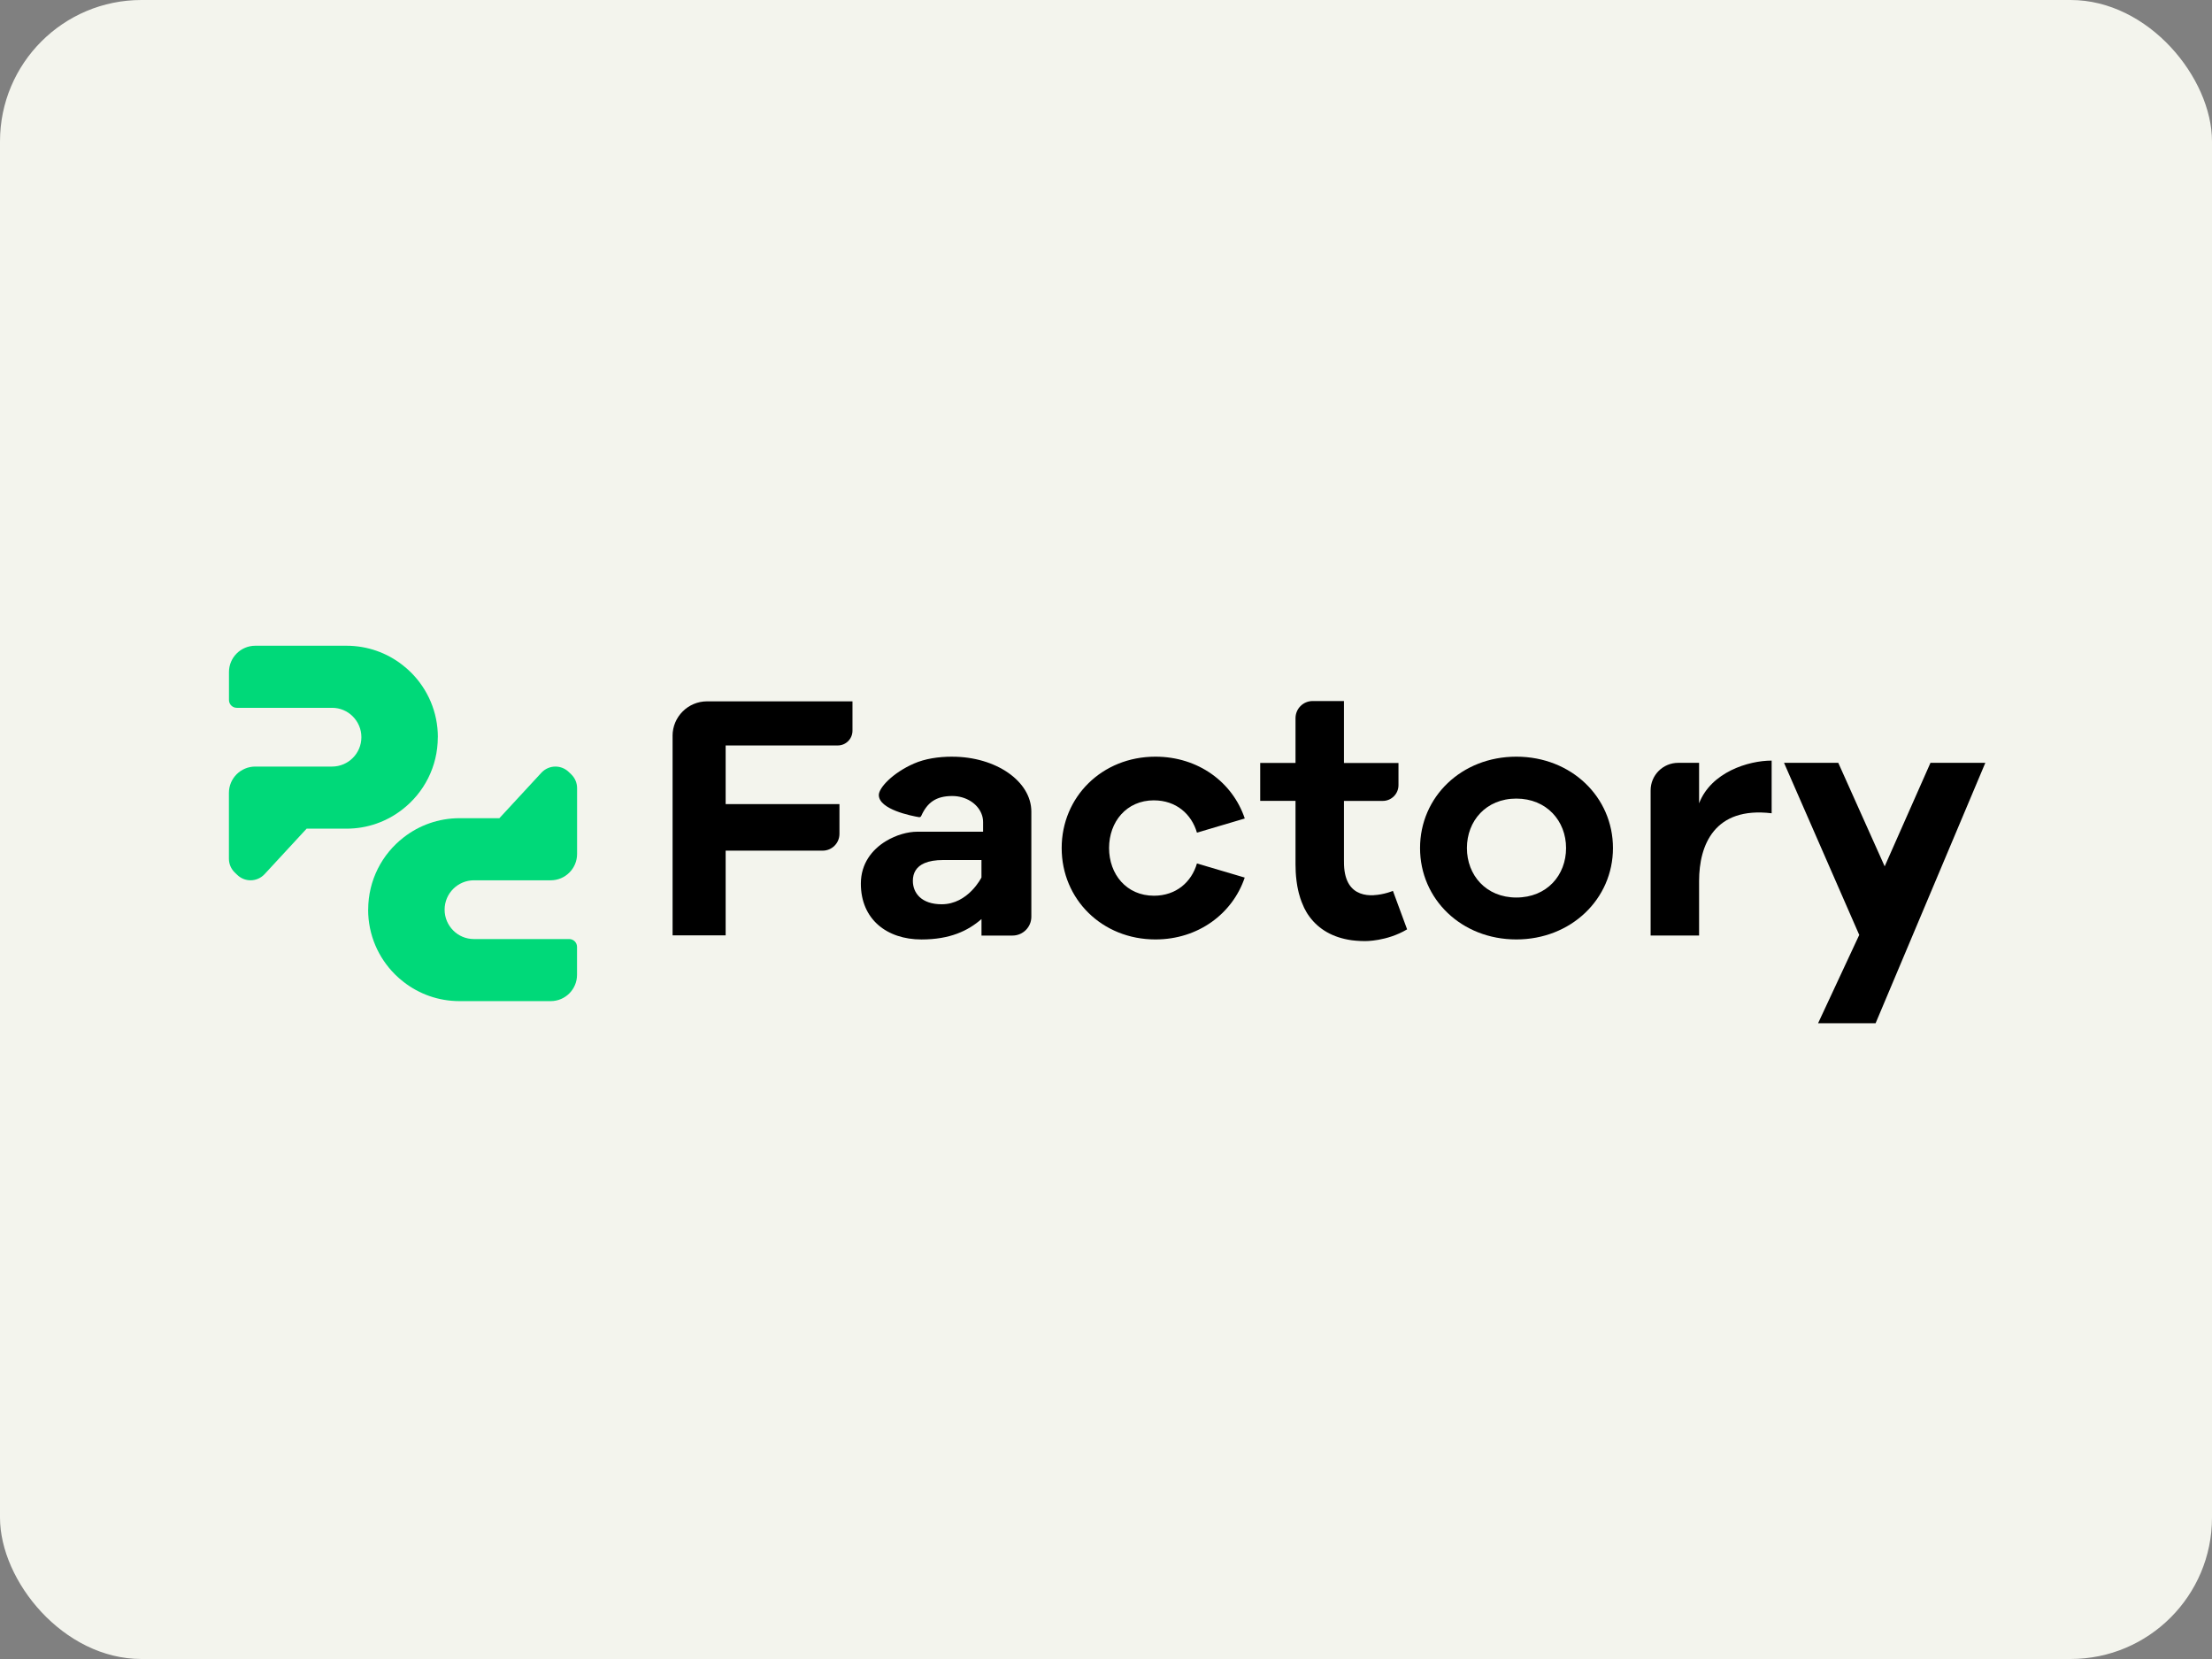
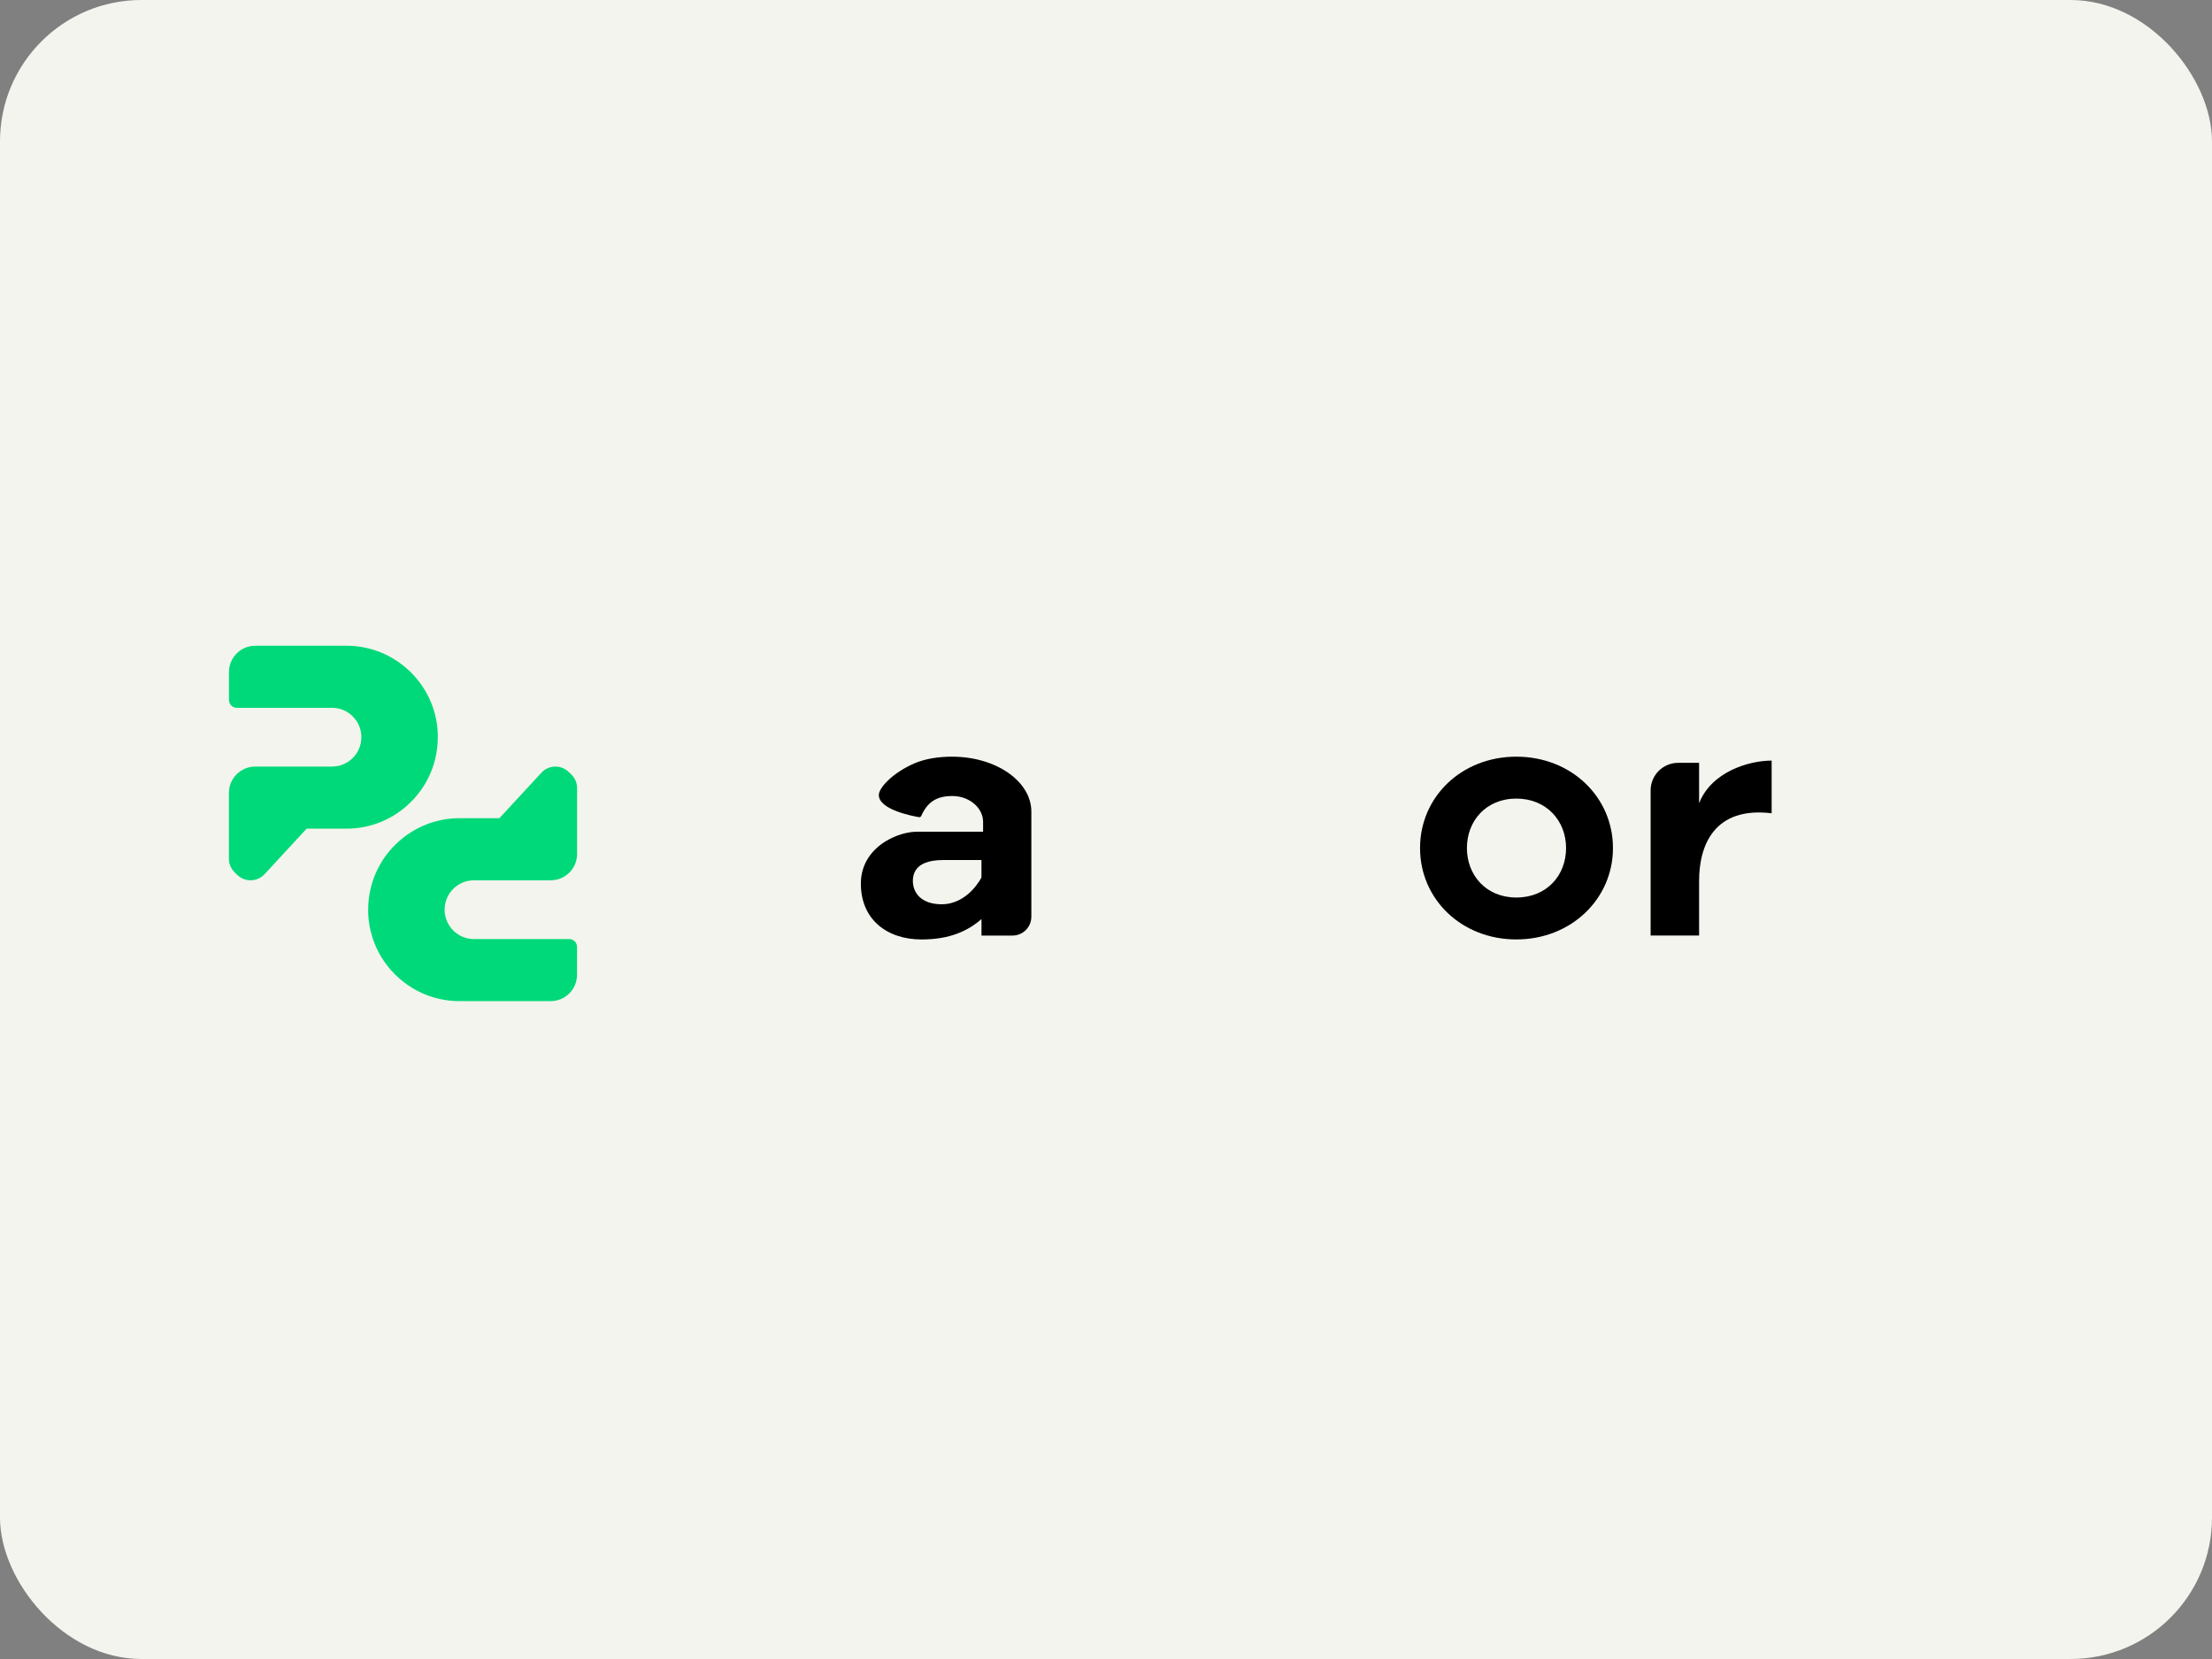
<svg xmlns="http://www.w3.org/2000/svg" id="Capa_1" data-name="Capa 1" viewBox="0 0 800 600">
  <rect x="0" y="0" width="800" height="600" fill="#808080" stroke="none" />
  <defs>
    <style>
      .cls-1 {
        fill: #00d979;
      }

      .cls-2 {
        fill: #f3f4ed;
      }
    </style>
  </defs>
  <rect class="cls-2" width="800" height="600" rx="51.14" ry="51.14" />
  <g>
    <g>
      <path class="cls-1" d="m158.34,266.63c0,10.64-5.03,20.12-12.84,26.14-5.58,4.35-12.6,6.93-20.22,6.93h-14.39l-15.19,16.44c-1.32,1.42-3.15,2.23-5.09,2.23-1.78,0-3.52-.7-4.8-1.95l-.9-.86c-1.36-1.32-2.12-3.1-2.12-4.98v-23.82c0-5.25,4.27-9.52,9.52-9.52h27.77c5.86,0,10.62-4.75,10.62-10.62,0-2.93-1.18-5.58-3.11-7.52s-4.56-3.11-7.5-3.11h-34.45c-1.56,0-2.83-1.26-2.83-2.82v-10.11c0-5.26,4.27-9.52,9.52-9.52h32.97c7.62,0,14.64,2.58,20.22,6.93,1.11.85,2.16,1.77,3.15,2.76,5.99,5.99,9.69,14.25,9.69,23.38Z" />
      <path class="cls-1" d="m133.16,328.98c0-10.64,5.03-20.12,12.84-26.14,5.58-4.35,12.6-6.93,20.22-6.93h14.39s15.19-16.44,15.19-16.44c1.32-1.42,3.15-2.23,5.09-2.23,1.78,0,3.52.7,4.8,1.95l.9.86c1.36,1.32,2.12,3.1,2.12,4.98v23.82c0,5.25-4.27,9.52-9.52,9.52h-27.77c-5.86,0-10.62,4.75-10.62,10.62,0,2.93,1.18,5.58,3.11,7.52s4.56,3.11,7.5,3.11h34.45c1.56,0,2.83,1.26,2.83,2.82v10.11c0,5.26-4.27,9.52-9.52,9.52h-32.97c-7.62,0-14.64-2.58-20.22-6.93-1.11-.85-2.16-1.77-3.15-2.76-5.99-5.99-9.69-14.25-9.69-23.38Z" />
    </g>
    <g>
-       <path d="m243.25,266.14v72.15h19.19v-30.64h35.08c3.36,0,6.08-2.72,6.08-6.08v-10.76h-41.16v-21.2h40.53c2.95,0,5.34-2.39,5.34-5.34v-10.62h-52.58c-6.9,0-12.49,5.59-12.49,12.49Z" />
      <path d="m548.4,273.66c-19.82,0-34.82,14.54-34.82,33.05s15,33.05,34.82,33.05,34.95-14.66,34.95-33.05-15-33.05-34.95-33.05Zm0,50.94c-10.95,0-17.87-8.08-17.87-17.89s6.91-17.89,17.87-17.89,17.99,8.08,17.99,17.89-6.91,17.89-17.99,17.89Z" />
      <path d="m614.5,290.53v-14.64h-7.57c-5.5,0-9.96,4.46-9.96,9.96v52.49h17.53v-19.73c0-12.98,5.53-26.97,26.24-24.48v-19.05c-8.42,0-21.88,4.17-26.24,15.45Z" />
-       <polygon points="698.18 275.89 681.62 313.33 664.84 275.89 645.22 275.89 672.42 338.13 657.54 370.06 678.34 370.06 718.02 275.89 698.18 275.89" />
-       <path d="m496.8,323.77c-1.62.08-3.32-.08-4.89-.68-3.08-1.18-5.6-4.07-5.83-10.32-.01-.29-.01-.59-.01-.89s0-.63-.01-.91v-21.31h14.03c3.13,0,5.69-2.54,5.69-5.69v-8.03h-19.72v-22.4h-11.32c-3.43,0-6.2,2.77-6.2,6.2v16.19h-12.77v13.72h12.77v22.95c0,1.72.08,3.72.35,5.85.04.36.09.71.15,1.08.05.34.1.66.16,1,0,.05.01.11.03.16.06.34.14.69.21,1.03.08.41.18.84.29,1.27.16.6.34,1.22.53,1.82.15.46.3.91.49,1.38.28.73.58,1.44.91,2.14.14.28.28.54.43.8.25.5.54.98.84,1.45.04.06.09.13.13.19.18.29.38.56.59.84h0c3.3,4.42,8.27,7.48,15.25,8.45.5.06,1,.11,1.53.16.51.05,1.04.08,1.58.1s1.09.04,1.65.04c0,0,7.88.15,15.24-4.25l-5.13-13.91s-3.25,1.38-6.97,1.55Z" />
-       <path d="m417.34,289.46c7.99,0,13.58,4.92,15.55,11.68l17.3-5.12c-4.4-13.12-16.82-22.36-32.31-22.36-19.31,0-33.91,14.54-33.91,33.05s14.61,33.05,33.91,33.05c15.47,0,27.87-9.3,32.29-22.37l-17.28-5.11c-1.97,6.76-7.56,11.67-15.55,11.67-9.95,0-16.23-7.78-16.23-17.25s6.28-17.25,16.23-17.25Z" />
      <path d="m344.4,273.66c-5.05,0-9.86.74-13.9,2.51-7.64,3.35-12.66,8.74-12.66,11.35,0,5.24,11.8,7.55,14.54,8.02.33.06.65-.13.79-.44,2.19-4.88,5.37-7.21,11.23-7.21,4.91,0,9.09,2.69,10.57,6.43.38.94.58,1.94.58,2.98v3.5h-23.83c-3.3,0-7.6,1.12-11.39,3.45-4.91,3-8.99,8.05-8.99,15.33,0,12.91,9.41,20.19,21.93,20.19,10.29,0,16.81-3.12,21.7-7.38v5.97h11.21c3.77,0,6.82-3.05,6.82-6.82v-38c0-10.98-12.8-19.87-28.59-19.87Zm10.57,43.67s-4.8,9.71-14.4,9.71c-7.29,0-10.42-4.04-10.42-8.47,0-2.9,1.29-5.18,4.27-6.43,1.68-.71,3.87-1.1,6.68-1.1h13.86v6.29Z" />
    </g>
  </g>
</svg>